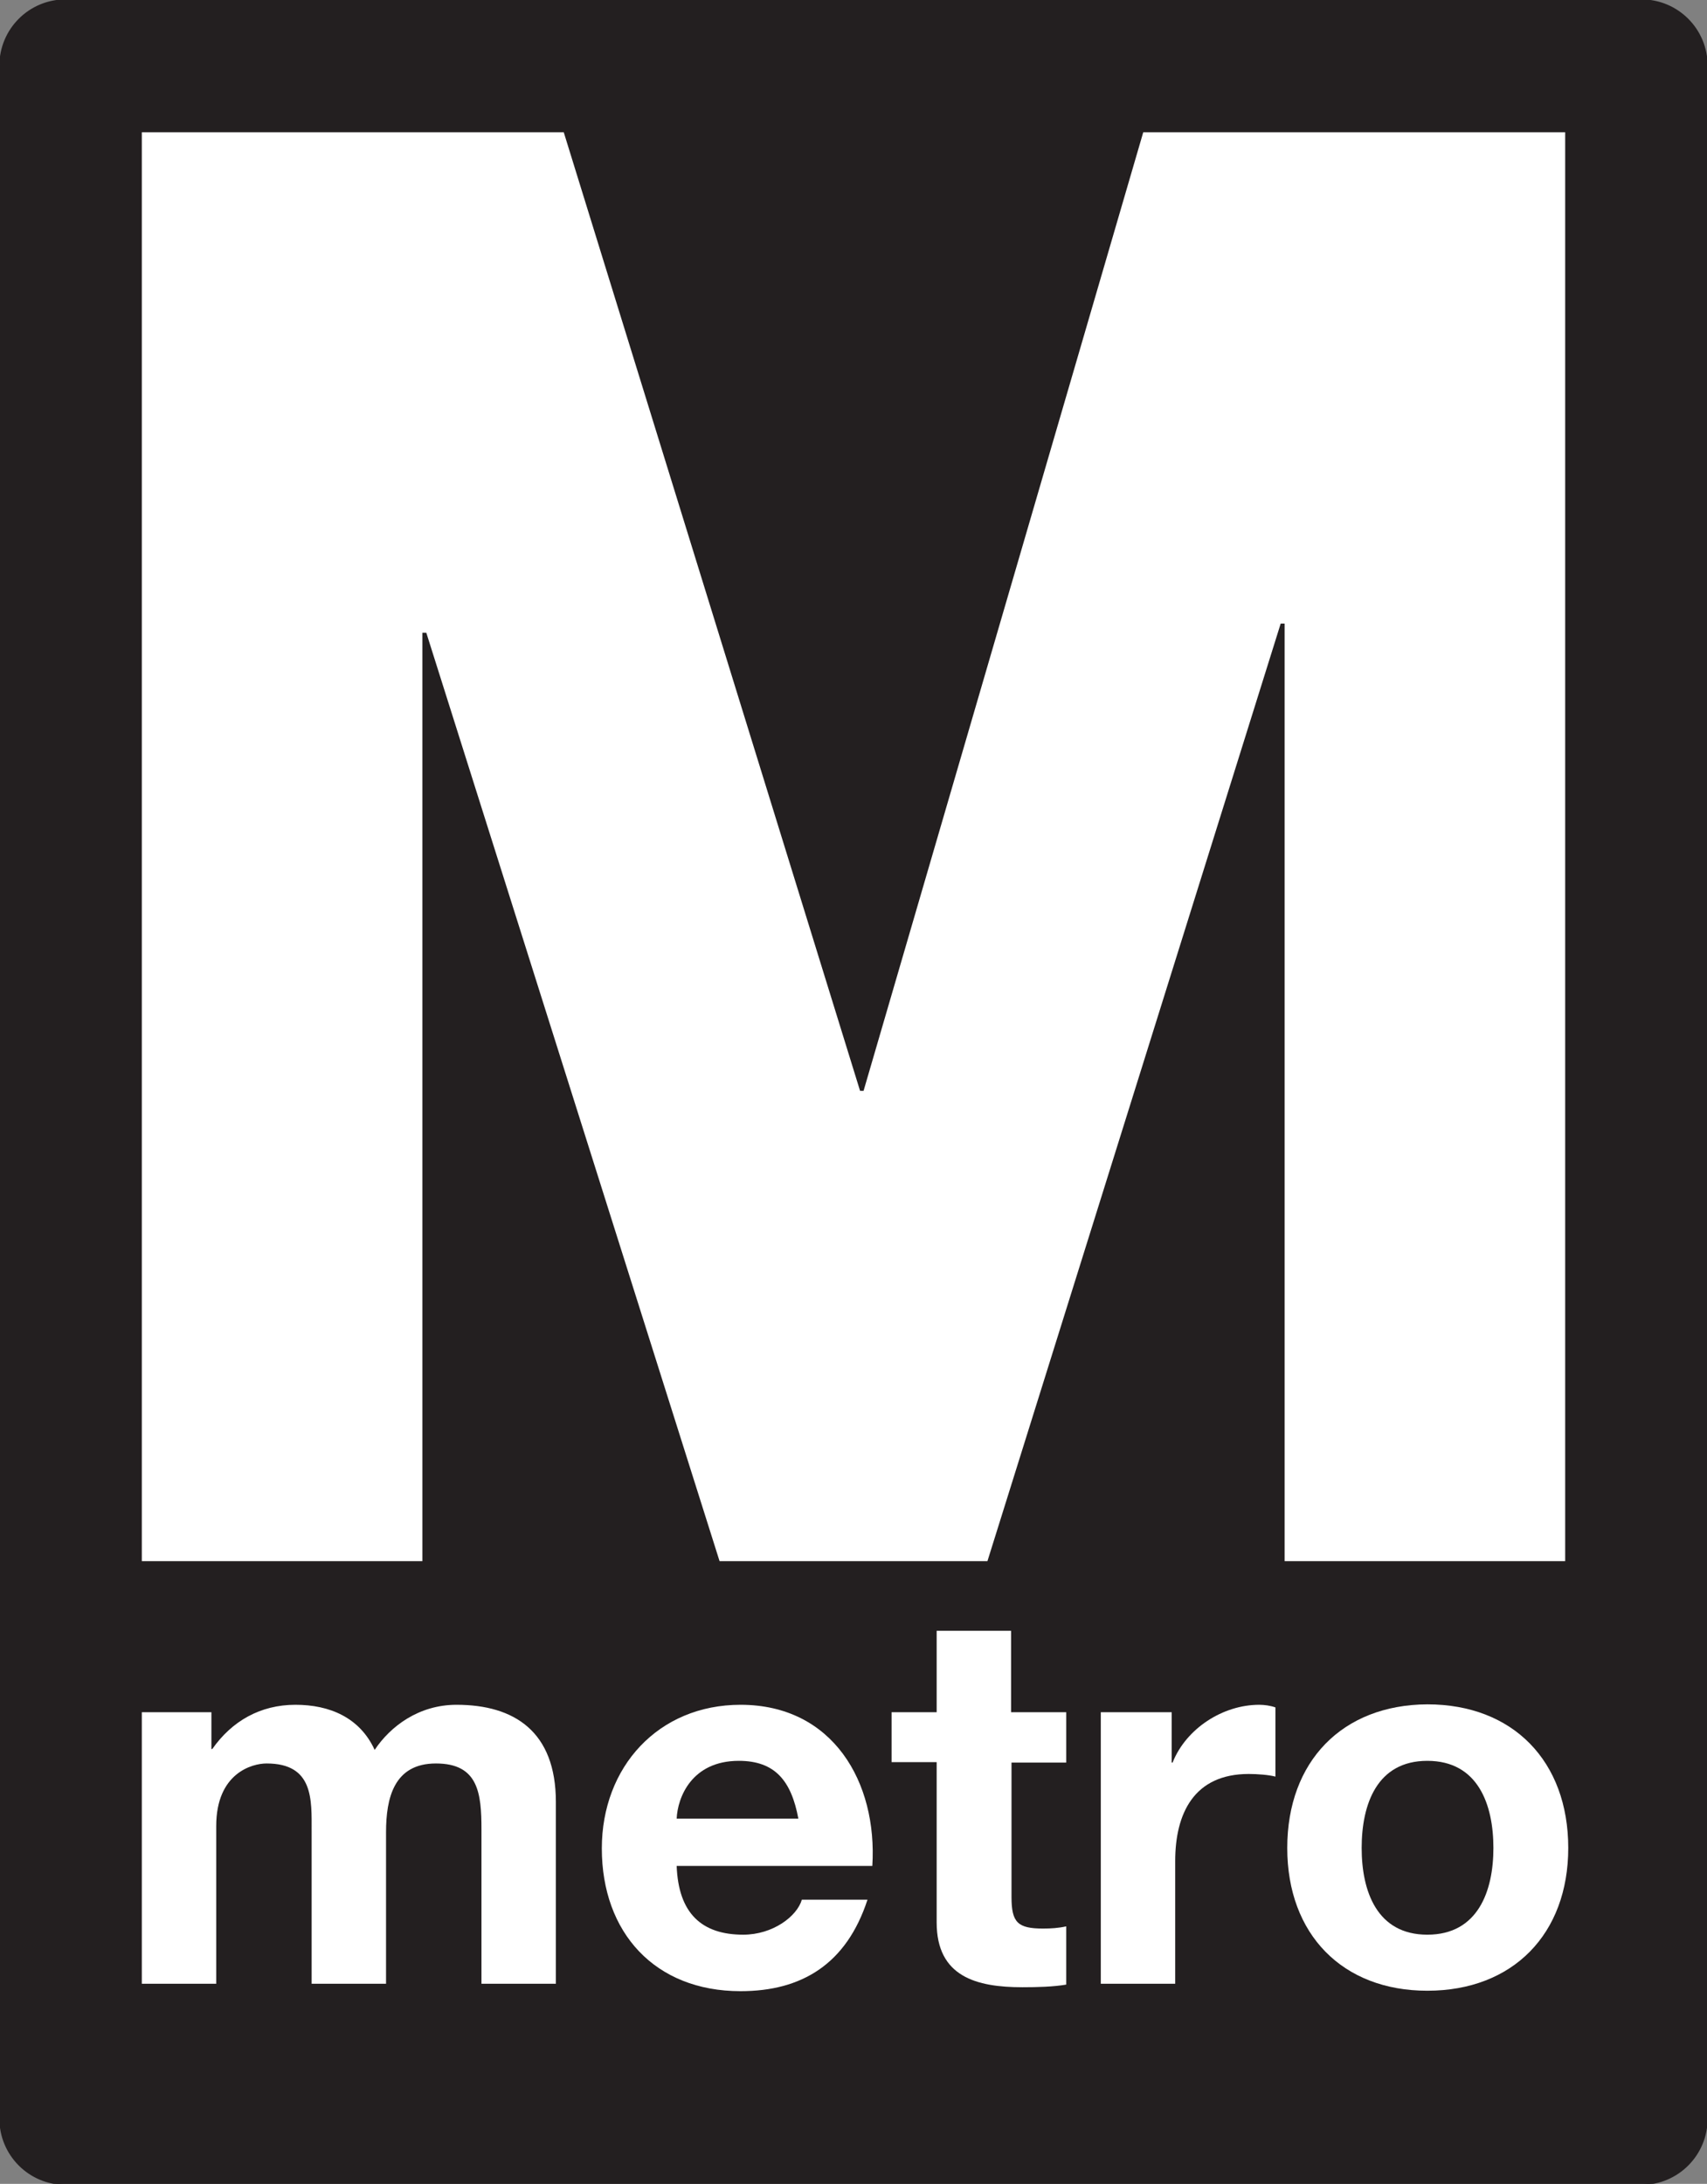
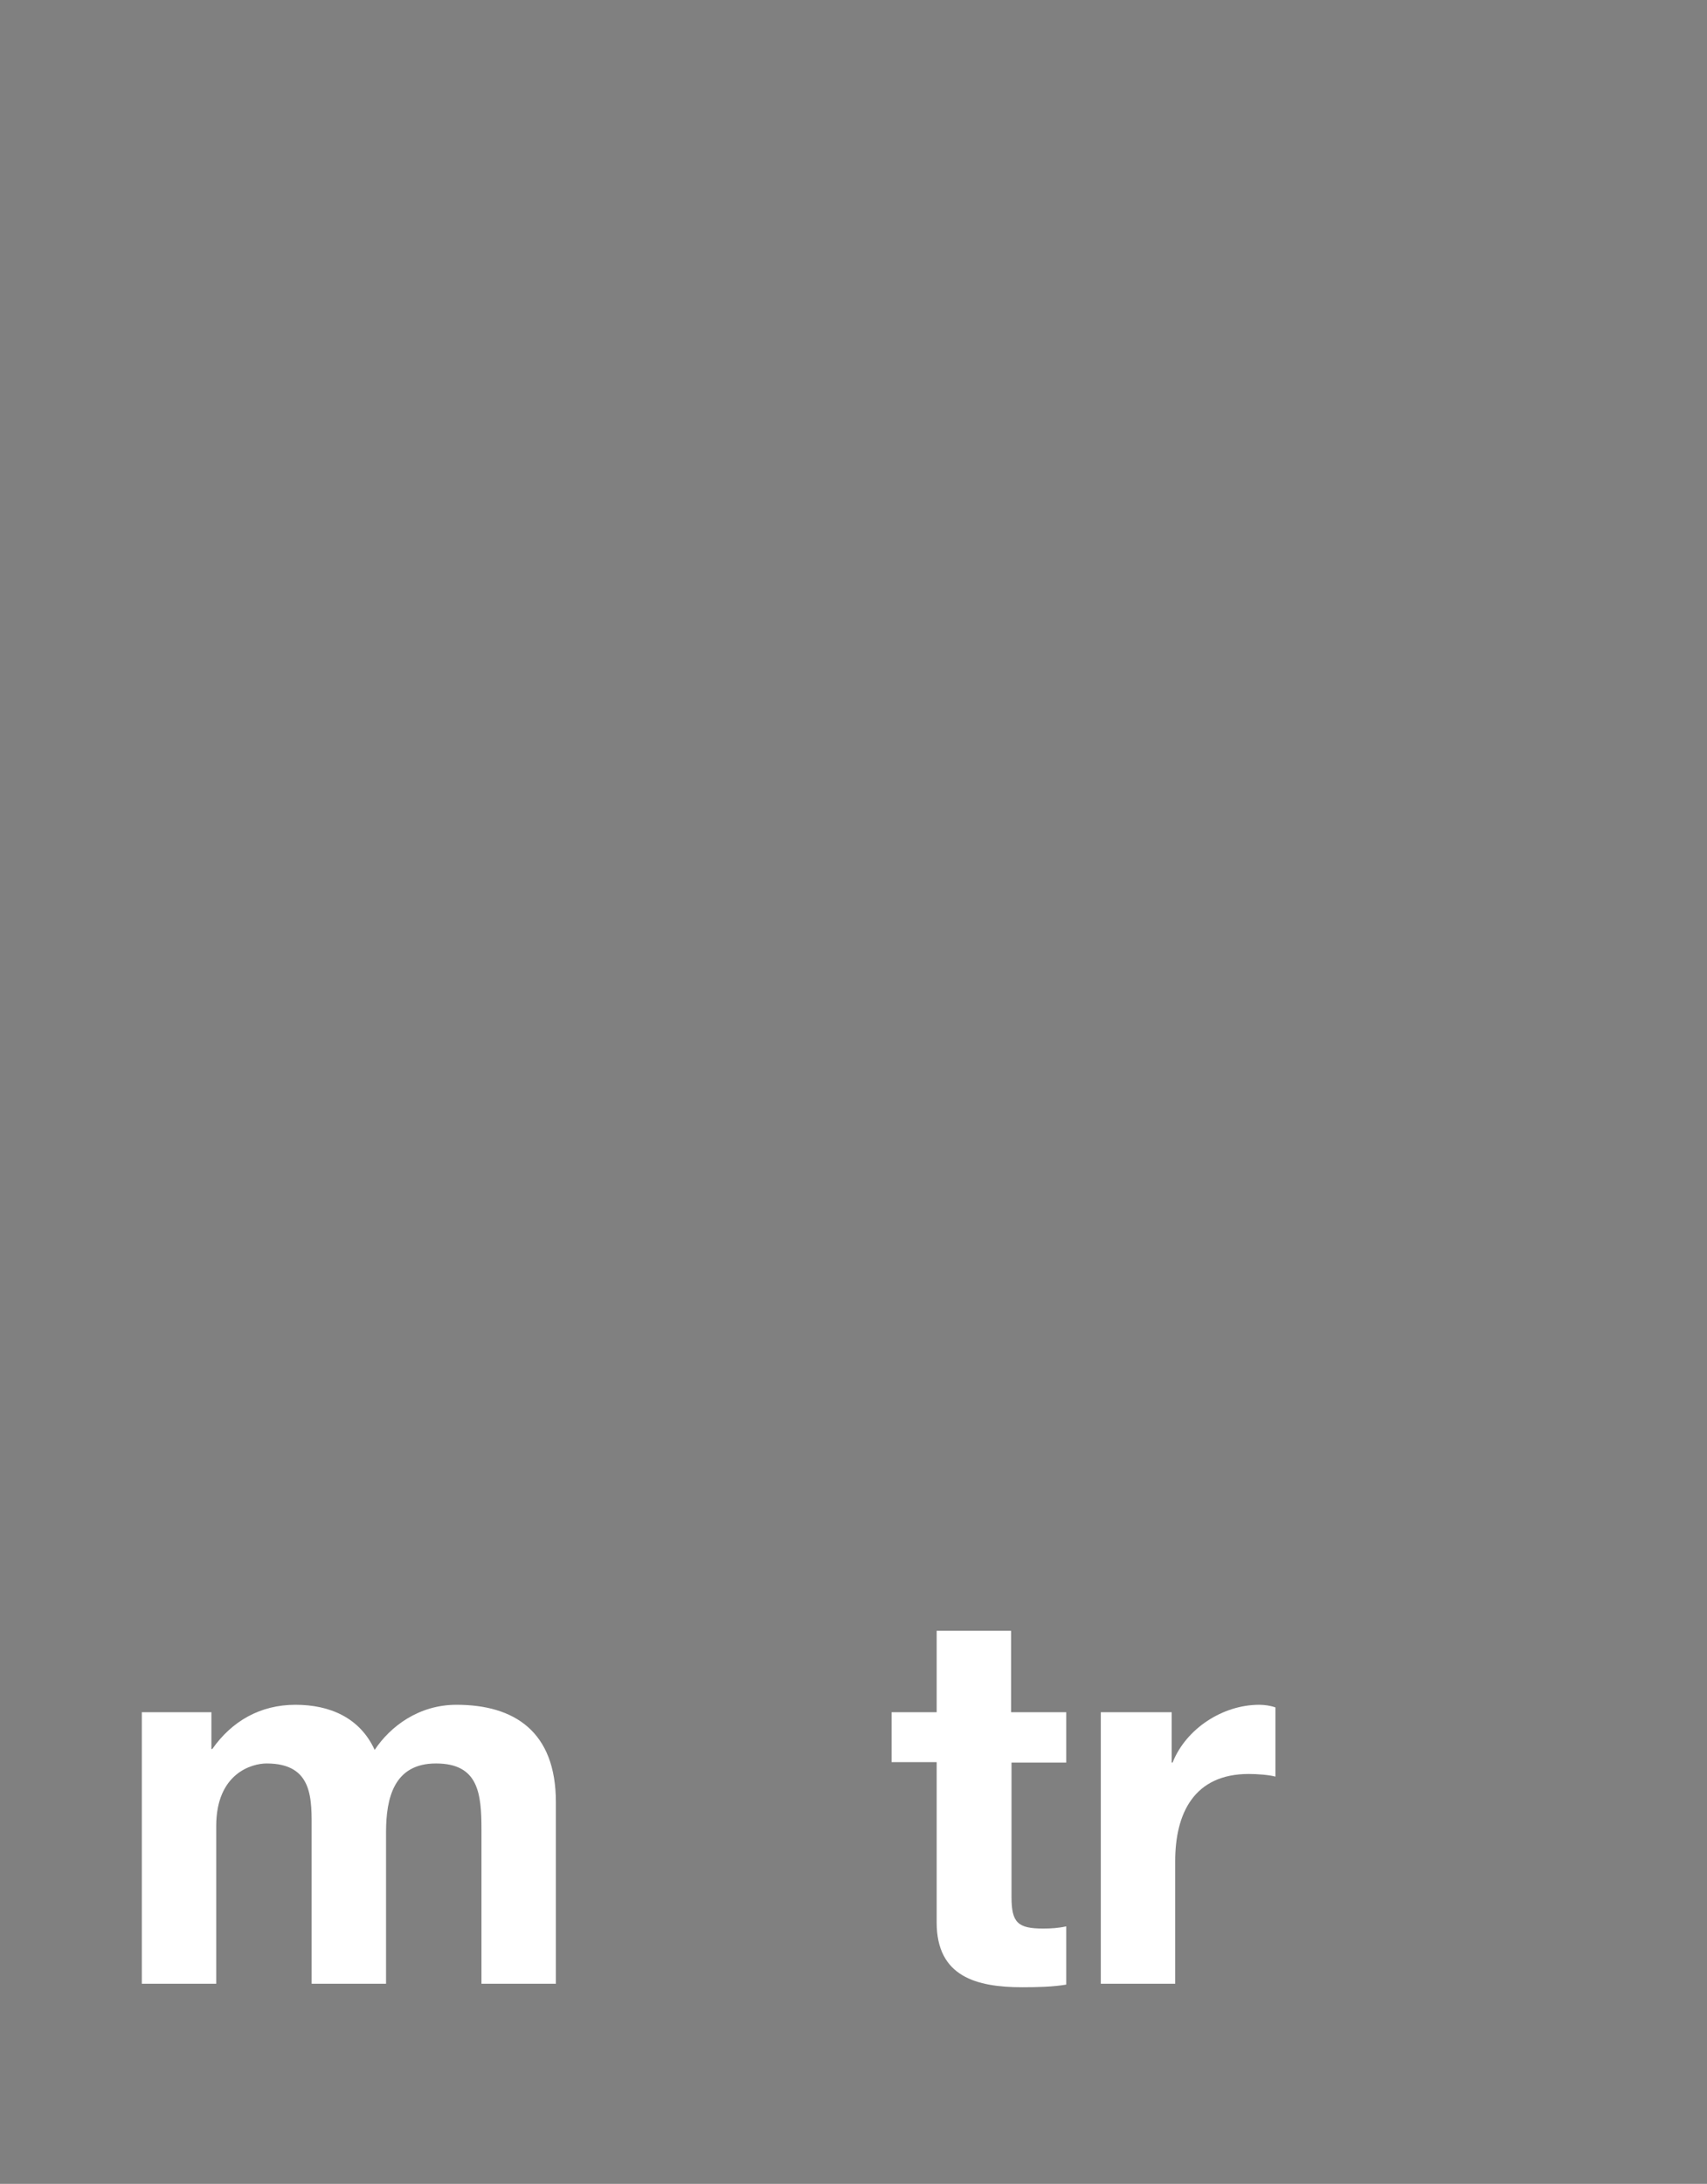
<svg xmlns="http://www.w3.org/2000/svg" version="1.1" id="_x35_0-Top" x="0px" y="0px" viewBox="0 0 390 498.7" style="enable-background:new 0 0 390 498.7;" xml:space="preserve">
  <rect x="0" y="0" width="390" height="498.7" fill="#808080" stroke="none" />
  <style type="text/css">
	.st0{fill-rule:evenodd;clip-rule:evenodd;fill:#231F20;stroke:#231F20;stroke-width:0.287;stroke-miterlimit:3.864;}
	.st1{fill-rule:evenodd;clip-rule:evenodd;fill:#FFFFFF;}
</style>
-   <path class="st0" d="M0,15C0,6.7,6.7,0,15,0H375c8.3,0,15,6.7,15,15v468.8c0,8.3-6.7,15-15,15H15c-8.3,0-15-6.7-15-15V15z" />
  <path class="st1" d="M32.4,453h17v-36c0-12.1,8.2-14.3,11.5-14.3c10.8,0,10.3,8.3,10.3,15.5V453h17v-34.6c0-7.8,1.8-15.7,11.4-15.7  c9.7,0,10.4,6.8,10.4,15.1V453h17v-41.5c0-16.1-9.5-22.2-22.7-22.2c-8.6,0-15.1,4.9-18.7,10.3c-3.4-7.4-10.3-10.3-18.1-10.3  c-8,0-14.5,3.7-19,10.1h-0.2V391H32.4V453z" />
-   <path class="st1" d="M199.3,426.1c1.2-19.1-9-36.8-30.1-36.8c-18.8,0-31.7,14.2-31.7,32.8c0,19.2,12.1,32.6,31.7,32.6  c14,0,24.2-6.2,29-20.9h-15c-1.1,3.8-6.6,8-13.4,8c-9.5,0-14.8-4.9-15.2-15.7H199.3z M154.6,415.3c0.2-4.8,3.4-13.2,14.2-13.2  c8.3,0,12,4.6,13.6,13.2H154.6z" />
  <path class="st1" d="M231,372.4h-17V391h-10.3v11.4h10.3V439c0,12.4,9.1,14.8,19.6,14.8c3.4,0,7.1-0.1,10-0.6v-13.3  c-1.8,0.4-3.5,0.5-5.3,0.5c-5.8,0-7.2-1.4-7.2-7.2v-30.7h12.5V391H231V372.4z" />
  <path class="st1" d="M251.5,453h17v-28c0-10.9,4.3-19.9,16.8-19.9c2,0,4.6,0.2,6.1,0.6v-15.8c-1.1-0.4-2.5-0.6-3.7-0.6  c-8.3,0-16.7,5.4-19.8,13.2h-0.2V391h-16.2V453z" />
-   <path class="st1" d="M294.1,422c0,19.7,12.6,32.6,32,32.6c19.6,0,32.2-13,32.2-32.6c0-19.8-12.6-32.8-32.2-32.8  C306.7,389.3,294.1,402.2,294.1,422z M311.1,422c0-10,3.5-19.9,15-19.9c11.6,0,15.1,10,15.1,19.9c0,9.8-3.5,19.8-15.1,19.8  C314.6,441.8,311.1,431.9,311.1,422z" />
-   <polygon class="st1" points="32.4,356.5 96.5,356.5 96.5,144.5 97.4,144.5 164.4,356.5 225.6,356.5 292.6,142.4 293.5,142.4   293.5,356.5 357.6,356.5 357.6,30.2 261.2,30.2 197.3,249.1 196.5,249.1 128.8,30.2 32.4,30.2 " />
</svg>